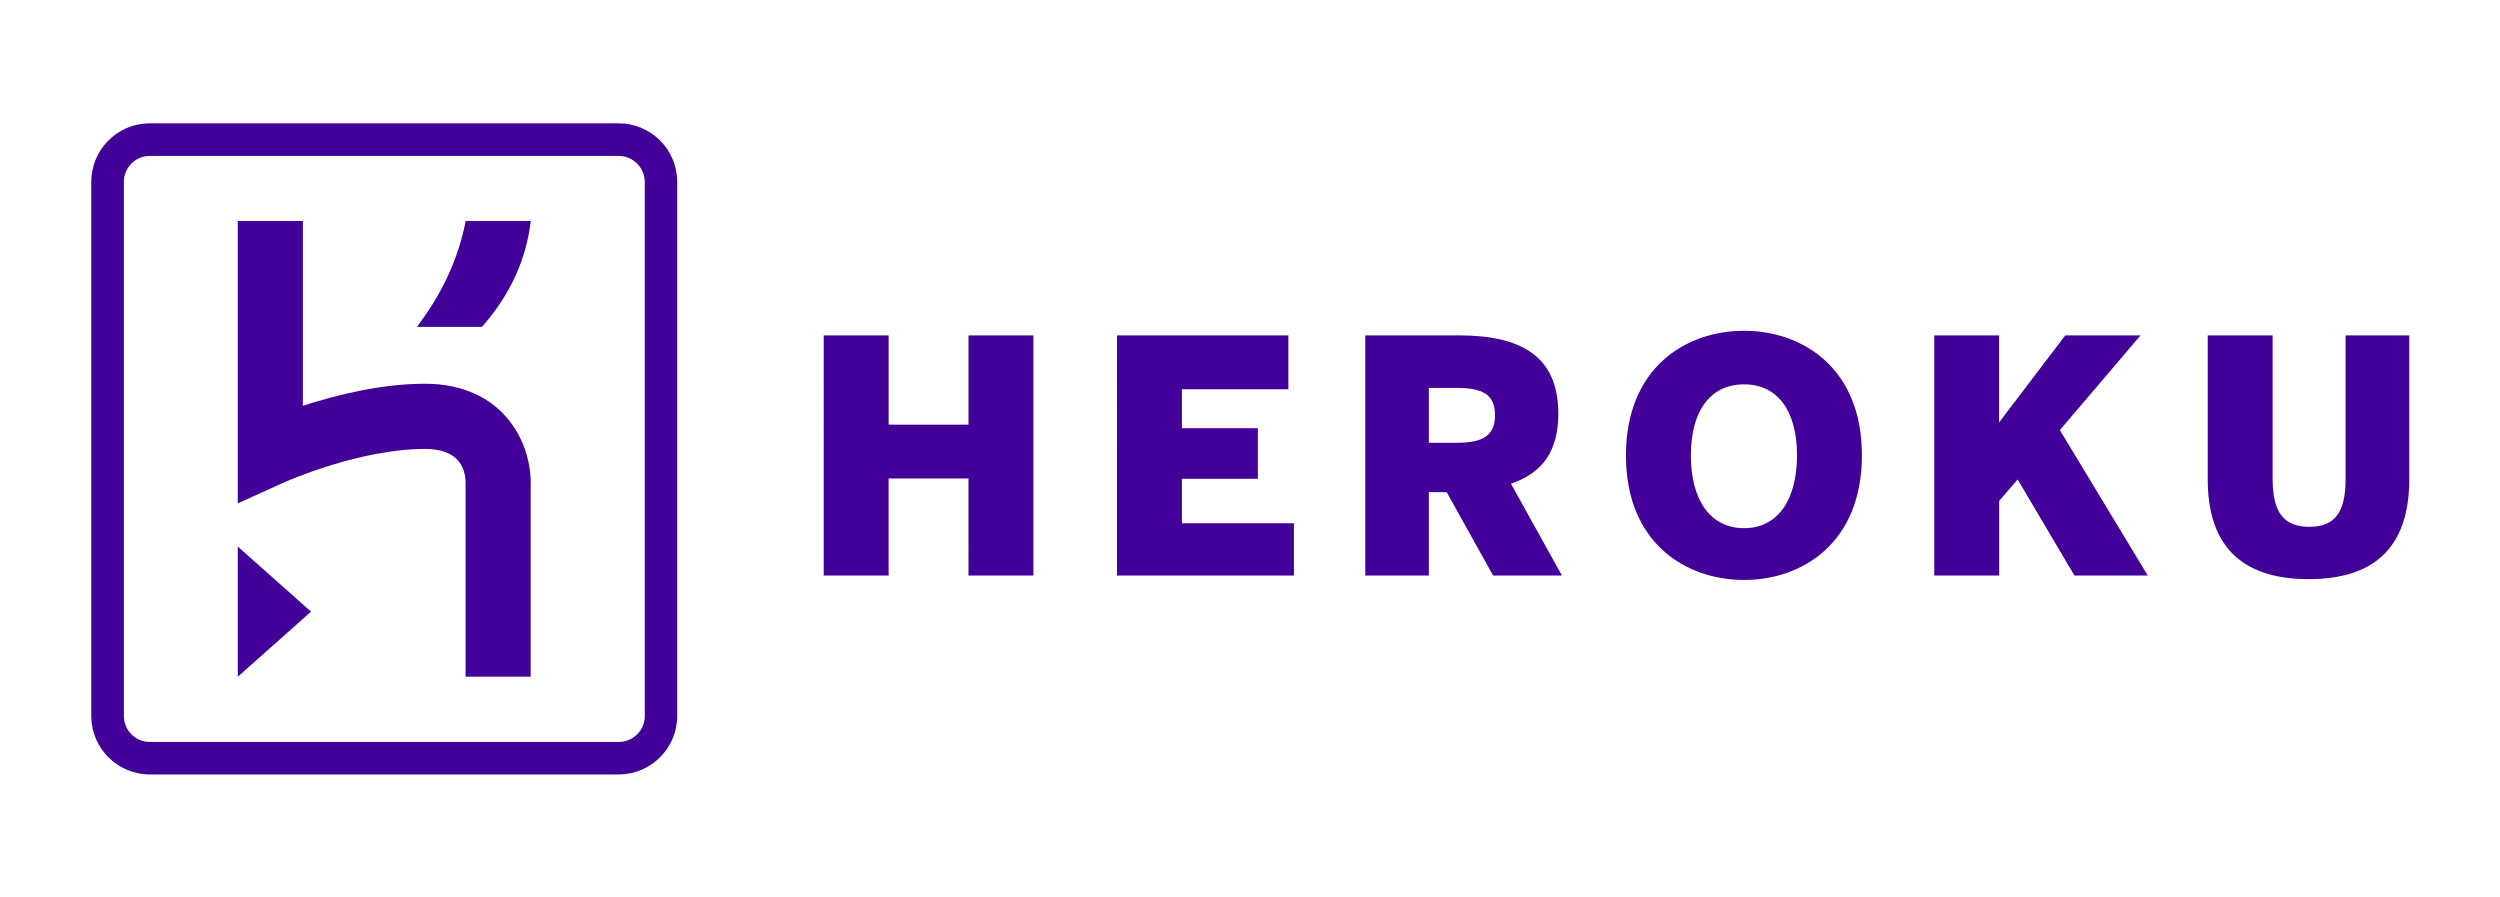
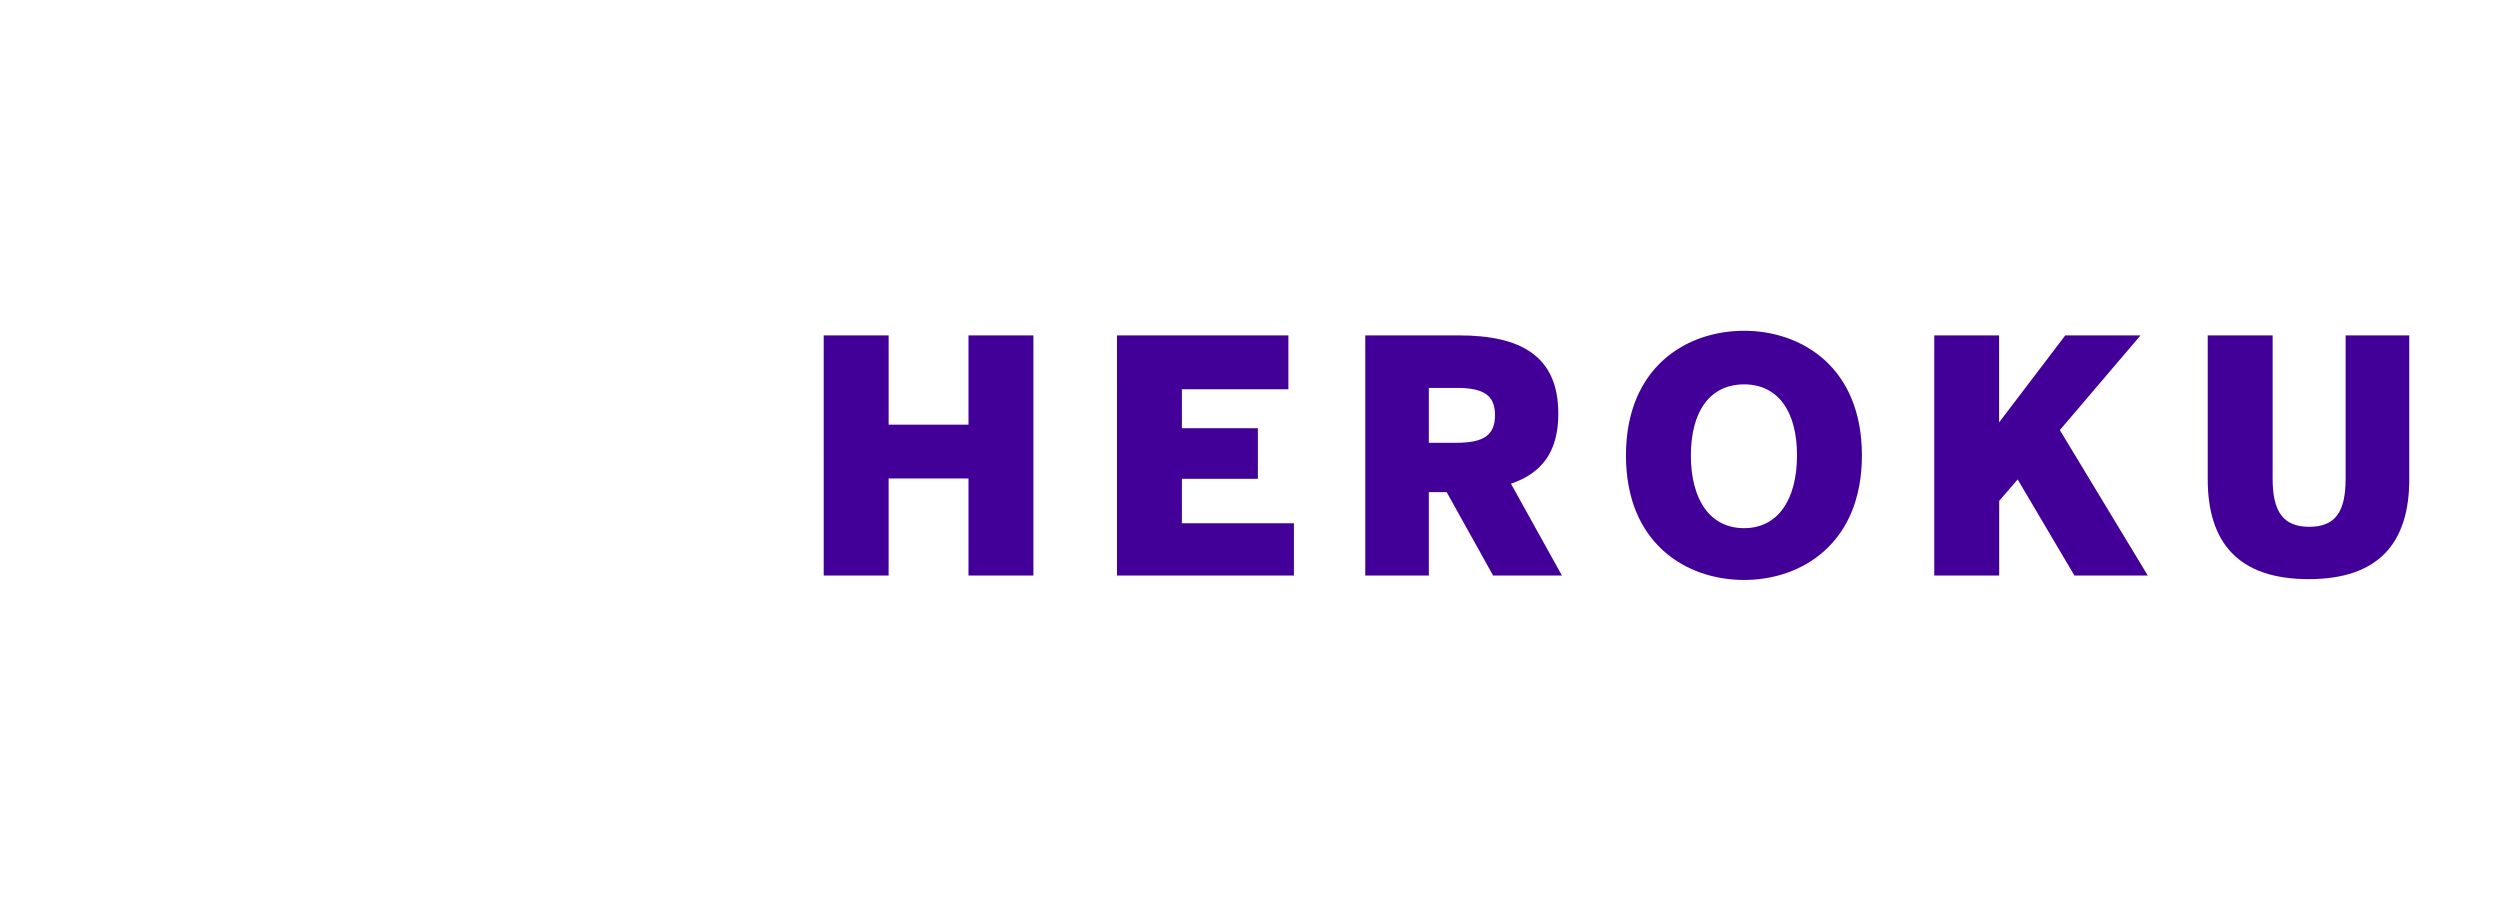
<svg xmlns="http://www.w3.org/2000/svg" version="1.1" id="Layer_1" x="0px" y="0px" viewBox="0 0 2761 991" enable-background="new 0 0 2761 991" xml:space="preserve">
  <g>
-     <path fill="#430098" d="M683.2,136.2c35.2,0,63.9,28.1,64.7,63.2l0,1.5v589.7c0,35.2-28.1,63.9-63.2,64.7l-1.5,0H165.5   c-35.2,0-63.9-28.1-64.7-63.2l0-1.5V200.9c0-35.2,28.1-63.9,63.2-64.7l1.5,0H683.2z M683.2,172.2H165.5   c-15.5,0-28.2,12.3-28.7,27.7l0,1.1v589.7c0,15.5,12.3,28.2,27.7,28.7l1.1,0h517.8c15.5,0,28.2-12.3,28.7-27.7l0-1.1V200.9   C712,185.1,699.1,172.2,683.2,172.2z M262.6,603.6l80.9,71.9l-80.9,71.9V603.6z M334.5,244.1v204.1c35.9-11.7,86.1-24.4,134.8-24.4   c44.4,0,71.1,17.5,85.5,32.1c30.5,30.8,31.3,69.9,31.3,75.5l0,0.2l0,215.7h-71.9V532.7c-0.4-16.8-8.4-36.9-44.9-36.9   c-72.4,0-153.5,36-155.9,37.1l0,0l-50.8,23V244.1H334.5z M586.2,244.1c-4.9,40.8-21.4,80-53.9,116.9l0,0h-71.9   c28.3-37.1,46-76.1,53.9-116.9l0,0H586.2z" />
    <path fill="#430098" d="M1926.2,365.3c63.8,0,130.1,40.5,130.1,137.6c0,97.1-66.3,137.6-130.1,137.6   c-64.2,0-130.5-40.5-130.5-137.6C1795.8,405.8,1862.1,365.3,1926.2,365.3z M2509.9,370.4v158.4c0,36.5,11.8,53,40.5,53   c28.7,0,40.1-16.5,40.1-53V370.4h70.3v158.8c0,70.3-33.7,110.4-111.1,110.4c-77.4,0-111.5-40.1-111.5-110.4V370.4H2509.9z    M981.4,370.4v98.6h88.2v-98.6h71.7v265.2h-71.7V528.4h-88.2v107.2h-71.7V370.4H981.4z M1422.9,370.4v59.5h-117.6v43h83.9v55.9   h-83.9v49.1H1429v57.7h-195.4V370.4H1422.9z M1611.3,370.4c68.1,0,109.7,22.6,109.7,86.4c0,41.6-17.6,65.6-52.3,77.4l56.3,101.4   h-76l-51.3-92.1H1578v92.1h-70.2V370.4H1611.3z M2207.8,370.4v96.1l73.1-96.1h83.1L2274.9,475l97.1,160.6h-81l-62.7-106.1   l-20.4,23.7v82.4h-71.7V370.4H2207.8z M1926.2,424.5c-37.6,0-58.8,29.7-58.8,78.5c0,48.8,21.1,80.3,58.8,80.3   c37.3,0,58.4-31.5,58.4-80.3C1984.7,454.2,1963.5,424.5,1926.2,424.5z M1608.8,428.4H1578V489h30.8c29.4,0,42.3-8.2,42.3-30.5   C1651.1,436.3,1638.2,428.4,1608.8,428.4z" />
  </g>
</svg>